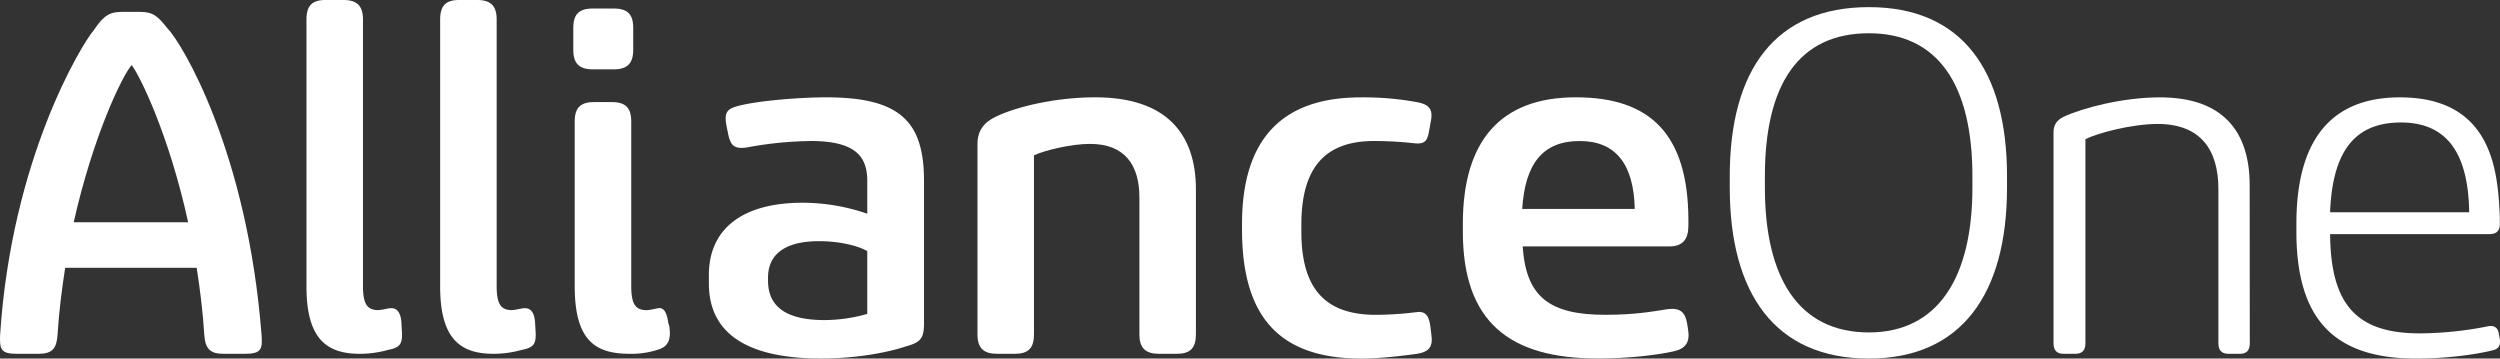
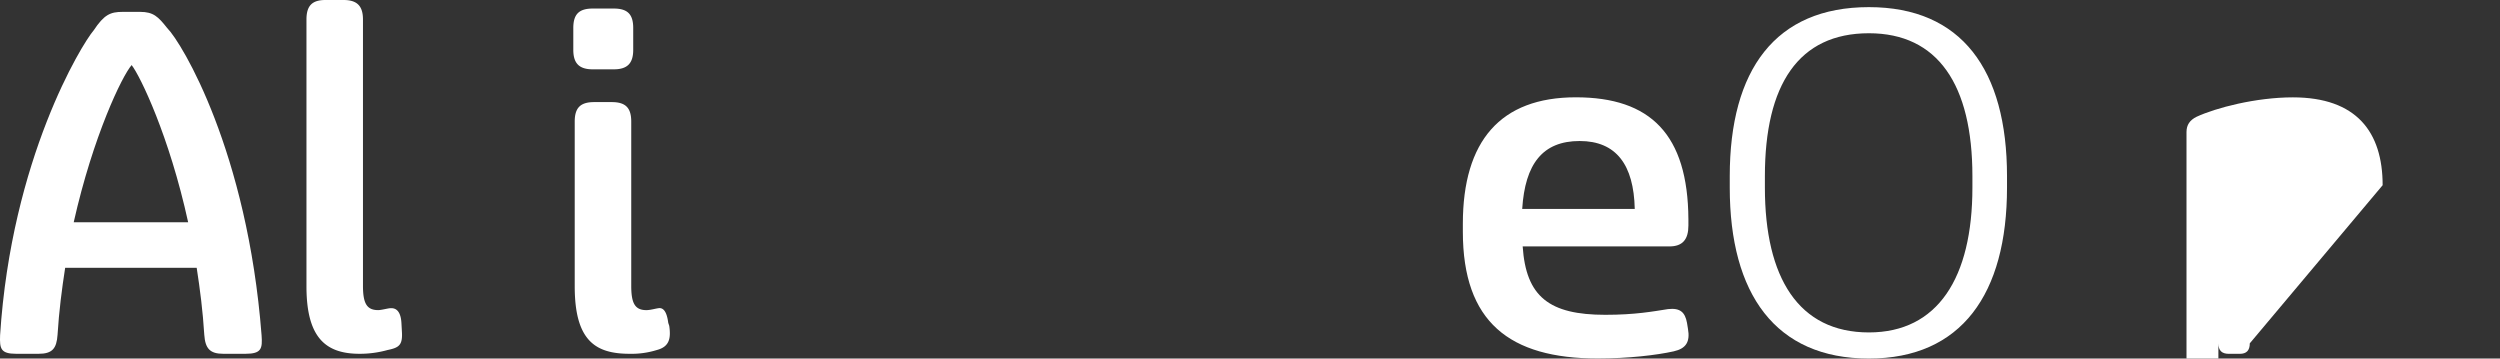
<svg xmlns="http://www.w3.org/2000/svg" id="Camada_1" data-name="Camada 1" viewBox="0 0 1430 205.08">
  <rect x="0" y="0" width="1430" height="205.08" fill="#333333" stroke="none" />
  <defs>
    <style>.cls-1{fill:#fff;}</style>
  </defs>
  <path class="cls-1" d="M122.71,162.54H47.47c-1.9,12.23-3.54,25-4.35,38.3-.54,7.88-3,10.87-10.87,10.87H19.49c-9,0-9.51-3-9.24-10.59C16.77,100.07,57,34.61,63.76,26.73c6-9,9.51-10.6,16.57-10.6h10c7.61,0,10.33,2.72,15.49,9.24,8.42,8.42,45.9,70.62,54,175.75.54,7.6,0,10.59-9.23,10.59H137.92c-7.61,0-10.32-3-10.87-10.87C126.24,187.53,124.61,174.77,122.71,162.54ZM52.36,136.47h65.46C107,87,90.38,52.8,85.5,46.56,80.06,52.8,63.49,87,52.36,136.47Z" transform="translate(-10.2 -9.34)" />
  <path class="cls-1" d="M240.07,198.67c.54,7.88-1.36,9.51-8.15,10.87a59,59,0,0,1-16,2.17c-19.28,0-30.42-9-30.42-38.57V20.48c0-7.88,3.26-11.14,10.87-11.14h10.32c7.6,0,11.13,3.26,11.13,11.14V172.87c0,10,2.18,13.85,8.7,13.85,1.9,0,5.7-1.09,7.06-1.09,4.35-.27,6,3.53,6.25,8.69Z" transform="translate(-10.2 -9.34)" />
-   <path class="cls-1" d="M316.54,198.67c.54,7.88-1.36,9.51-8.15,10.87a59,59,0,0,1-16,2.17c-19.29,0-30.42-9-30.42-38.57V20.48c0-7.88,3.26-11.14,10.86-11.14h10.32c7.61,0,11.14,3.26,11.14,11.14V172.87c0,10,2.17,13.85,8.69,13.85,1.9,0,5.71-1.09,7.07-1.09,4.34-.27,6,3.53,6.24,8.69Z" transform="translate(-10.2 -9.34)" />
  <path class="cls-1" d="M349.27,49c-7.88,0-11.14-3.53-11.14-11.14V25.37c0-7.88,3.26-11.14,11.14-11.14h12c7.87,0,11.13,3.26,11.13,11.14V37.86c0,7.61-3.26,11.14-11.13,11.14ZM393,195.68c1.08,7.34,0,12-7.07,13.86a48.48,48.48,0,0,1-15.48,2.17c-19.29,0-31.51-7.06-31.51-38.57V78.88c0-7.88,3.26-11.14,11.14-11.14h10.05c7.88,0,11.14,3.26,11.14,11.14v94c0,10,2.17,13.85,8.69,13.85,2.17,0,4.89-.82,6.79-1.09,3-.54,4.89,2.18,5.7,8.42Z" transform="translate(-10.2 -9.34)" />
-   <path class="cls-1" d="M506.28,131.58V112.84C506.28,99.25,500,90,474,90a213.36,213.36,0,0,0-35.85,3.53c-9,1.63-10.32-1.9-11.68-8.69l-.55-2.72c-1.9-9.23.28-10.86,9-12.77,12-2.71,34.23-4.34,47.81-4.34,42.37,0,56,13.85,56,47.81v81.21c0,8.69-1.63,11.14-10.86,13.59-7.07,2.44-25.27,6.79-48.08,6.79-34.77,0-64.11-9.78-64.11-42.92v-4.89c0-26.62,19.56-41.29,53.52-41.29A113.7,113.7,0,0,1,506.28,131.58Zm-56.77,38.3c0,15.75,11.68,22.54,32.32,22.54a89.72,89.72,0,0,0,24.45-3.53V153c-4.89-3-15.76-5.71-27.44-5.71-19.83,0-29.33,7.61-29.33,20.92Z" transform="translate(-10.2 -9.34)" />
-   <path class="cls-1" d="M694.26,200.57c0,7.88-3.26,11.14-10.86,11.14H673.07c-7.6,0-11.13-3.26-11.13-11.14V122.34c0-18.74-8.42-30.69-28.25-30.69-10.59,0-25.53,3.53-32.06,6.52v102.4c0,7.88-3.25,11.14-10.86,11.14H580.45c-7.61,0-11.14-3.26-11.14-11.14V91.65c0-7.61,3.8-12.5,10.87-15.76C591.59,70.46,613.86,65,636.68,65c40.47,0,57.58,20.64,57.58,52.69Z" transform="translate(-10.2 -9.34)" />
-   <path class="cls-1" d="M827.92,82.68c-1.09,6.52-1.9,9-7.88,8.7A213,213,0,0,0,796.14,90c-28.25,0-41.56,15.48-41.56,47.81v4.07c0,32.87,13.85,47.54,42.65,47.54a191.59,191.59,0,0,0,23.9-1.63c4.62-.28,6.52,2.17,7.33,9l.55,4.62c.81,6.52-1.63,9.23-8.42,10.32-15.49,2.17-25.81,2.72-31.51,2.72-46.45,0-68.45-23.09-68.45-73.89v-3c0-48.89,23.09-72.52,67.9-72.52a168.17,168.17,0,0,1,32.06,2.71c5.7,1.09,9.51,3,8.15,10.33Z" transform="translate(-10.2 -9.34)" />
  <path class="cls-1" d="M975.7,197.31c1.36,7.61-1.09,11.41-8.15,13-9.78,2.17-25.81,4.08-43.46,4.08-50.52,0-77.14-20.92-77.14-72.53v-4.62C847,90,868.41,65,911.59,65c42.65,0,64.11,21.18,64.38,69.81v3.53c0,7.88-3.26,11.95-10.86,11.95H881.17c1.9,28.79,15.21,39.12,47.27,39.12,17.11,0,27.16-1.91,35.85-3.26,7.06-.82,9.78,1.9,10.87,7.87Zm-94.8-68.45h64.38C944.73,103.6,934.68,90,913.77,90,892.58,90,882.53,103.06,880.9,128.86Z" transform="translate(-10.2 -9.34)" />
  <path class="cls-1" d="M999.62,110.12c0-60.85,26.08-96.7,79.59-96.7,53,0,79,35.85,79,96.7v6.52c0,60.84-26.07,97.79-79,97.79-53.51,0-79.59-37-79.59-97.79Zm138.8,0c0-52.43-19.83-81.76-59.21-81.76-40.2,0-59.49,29.33-59.49,81.76v6.52c0,51.61,19.29,82.85,59.49,82.85,39.38,0,59.21-31.24,59.21-82.85Z" transform="translate(-10.2 -9.34)" />
-   <path class="cls-1" d="M1297.08,205.73c0,4.08-1.9,6-5.71,6h-6.25c-4.07,0-6-1.9-6-6V117.45c0-22.27-10.05-37.21-34.77-37.21-14.67,0-34.23,5.16-41.29,8.69v116.8c0,4.08-1.9,6-6,6h-6.24c-4.08,0-6-1.9-6-6V84.86c0-4.08,1.9-6.79,5.71-8.7,11.13-5.16,34-11.13,55.14-11.13,36.4,0,51.34,19.83,51.34,50.25Z" transform="translate(-10.2 -9.34)" />
-   <path class="cls-1" d="M1440,202.74c.82,4.08-.54,6.25-4.34,7.07-10.05,2.44-26.35,4.62-43.46,4.62-45.91,0-68.46-21.46-68.46-72.53v-4.62c0-44.82,17.39-72.25,59.22-72.25,53.78,0,56.06,43.83,57.15,68.82v3.54c0,4.07-2,5.87-6.08,5.87h-91c.27,40.74,15.48,56.77,51.34,56.77a204.63,204.63,0,0,0,39.11-4.08c4.62-.81,5.71,2.18,6,4.08Zm-97-72h79.59c-.54-33.14-12.22-51.34-39.11-51.34C1356,79.42,1344.36,97.35,1343,130.76Z" transform="translate(-10.2 -9.34)" />
+   <path class="cls-1" d="M1297.08,205.73c0,4.08-1.9,6-5.71,6h-6.25c-4.07,0-6-1.9-6-6V117.45v116.8c0,4.08-1.9,6-6,6h-6.24c-4.08,0-6-1.9-6-6V84.86c0-4.08,1.9-6.79,5.71-8.7,11.13-5.16,34-11.13,55.14-11.13,36.4,0,51.34,19.83,51.34,50.25Z" transform="translate(-10.2 -9.34)" />
</svg>